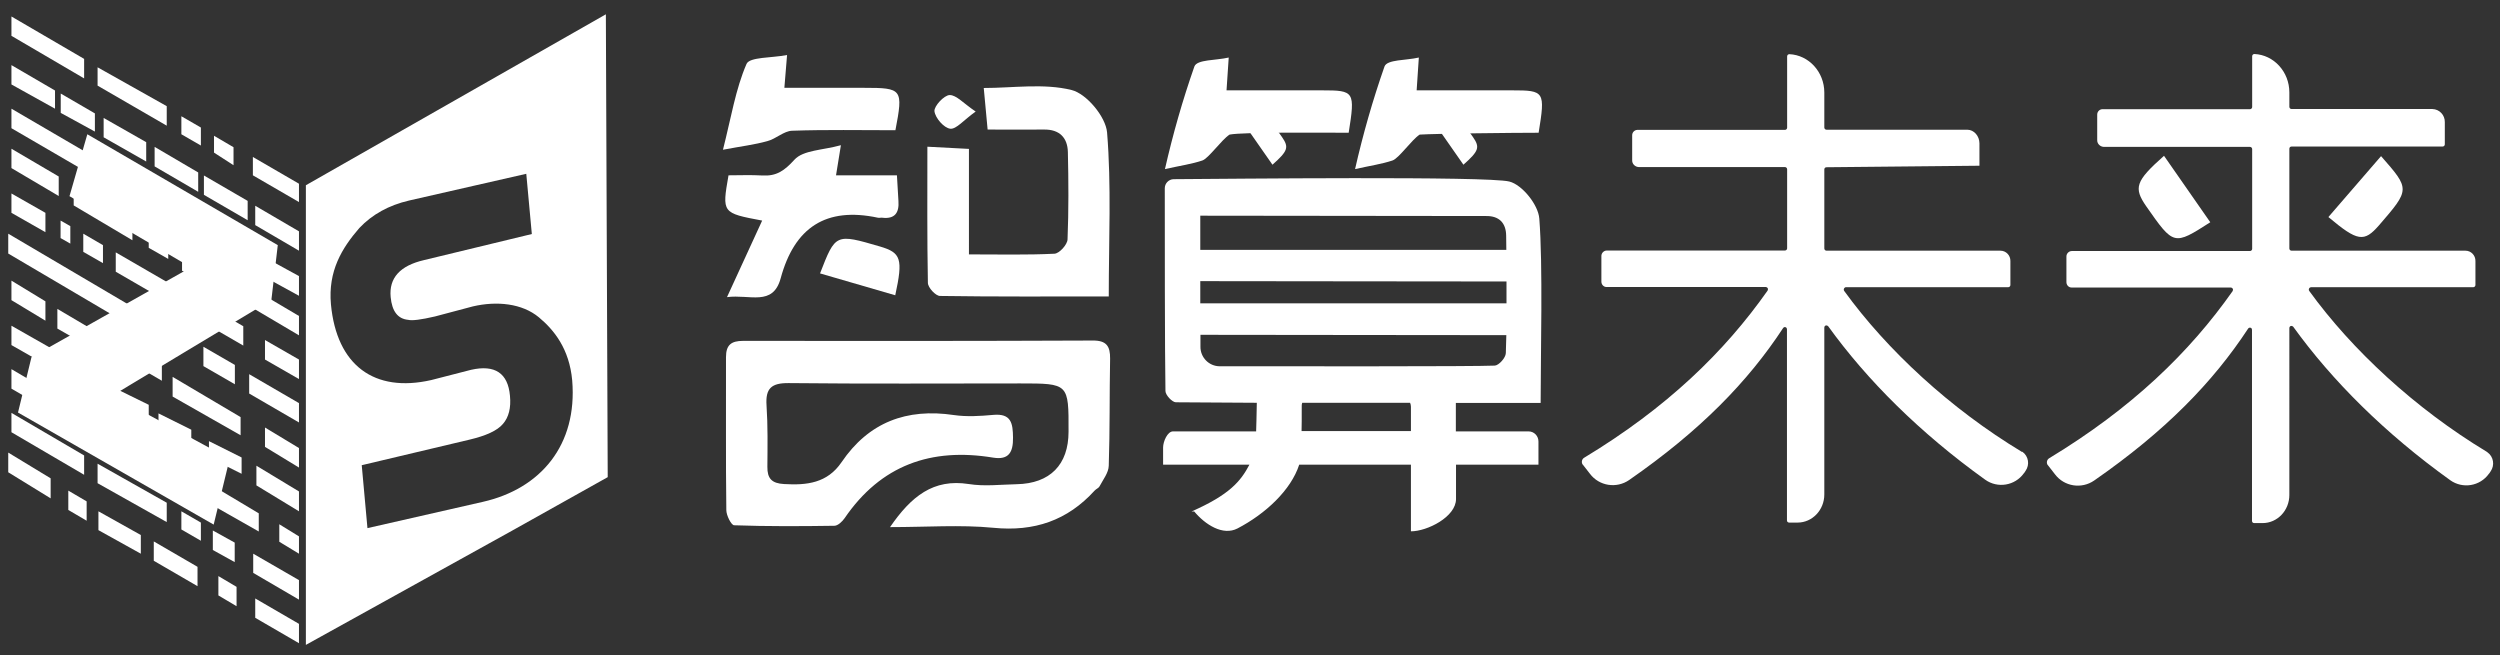
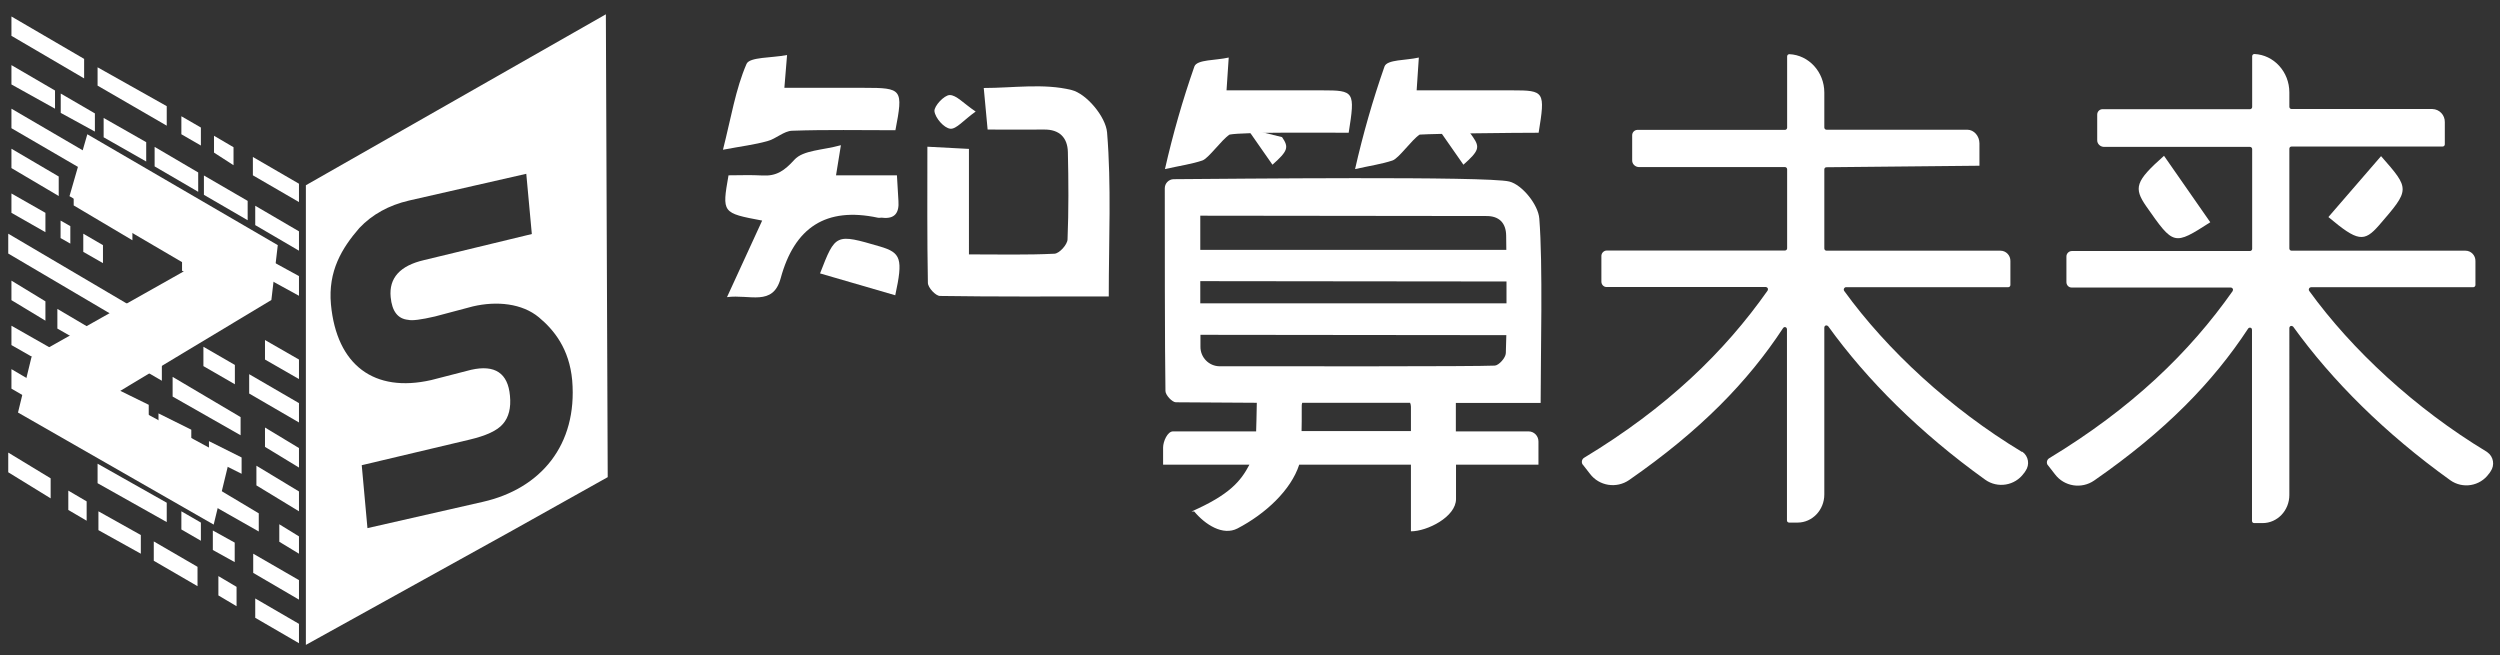
<svg xmlns="http://www.w3.org/2000/svg" version="1.1" id="图层_1" x="0px" y="0px" viewBox="0 0 1485.9 389.3" style="enable-background:new 0 0 1485.9 389.3;" xml:space="preserve">
  <rect x="0" y="0" width="1485.9" height="389.3" fill="#333333" stroke="none" />
  <style type="text/css">
	.st0{fill:#FFFFFF;}
	.st1{opacity:0.41;fill:#D3D3D3;enable-background:new    ;}
</style>
  <title>画板 3</title>
  <g>
    <path class="st0" d="M1201.6,268.5c-42.4-25.6-80.1-60.5-105.5-95.6c-0.4-0.6-0.3-1.4,0.3-1.9c0.2-0.2,0.5-0.3,0.7-0.3h96.5   c0.7,0,1.3-0.6,1.3-1.3l0,0v-14.2c0.1-3.4-2.6-6.2-5.9-6.2h-103.4c-0.7,0-1.3-0.6-1.3-1.3l0,0v-47c0-0.7,0.5-1.3,1.3-1.3l0,0   l90.9-0.9V85.2c0-4.3-3.2-8.1-7.2-8.1h-83.7c-0.7,0-1.3-0.6-1.3-1.3l0,0V55c0-12.2-9.2-22.3-20.8-22.8c-0.7,0-1.3,0.6-1.3,1.3   c0,0,0,0,0,0.1v42.3c0,0.7-0.6,1.3-1.3,1.3l0,0h-87.8c-1.7,0.1-3,1.5-3,3.2v14.8c-0.1,2.2,1.7,4,3.9,4.1h86.9   c0.7,0,1.3,0.6,1.3,1.3v47c0,0.7-0.6,1.3-1.3,1.3l0,0H955c-1.8,0-3.3,1.6-3.2,3.4v15.1c0,1.7,1.3,3.2,3.1,3.2l0,0h94.7   c0.7,0.1,1.3,0.7,1.2,1.4c0,0.2-0.1,0.5-0.2,0.7c-25.6,36.4-59.8,69.6-109.1,99.4c-1.3,0.8-1.7,2.6-0.9,3.9   c0.1,0.1,0.1,0.2,0.2,0.2l4.2,5.4c5.5,7.3,15.8,8.9,23.3,3.7c42.2-29.3,70.5-58.3,91.5-90.3c0.4-0.6,1.1-0.8,1.7-0.4   c0.4,0.2,0.6,0.7,0.6,1.1v113.6c0,0.7,0.5,1.3,1.3,1.3h5c8.8,0,15.9-7.5,15.9-16.7v-99.2c0-0.7,0.5-1.3,1.2-1.3   c0.4,0,0.8,0.2,1.1,0.5c23,31.9,54.4,63.3,93.3,91.2c7.4,5.3,17.7,3.6,23-3.8c0.1-0.1,0.1-0.1,0.2-0.2l0.8-1.2   c2.6-3.7,1.8-8.8-1.9-11.4C1201.8,268.6,1201.7,268.6,1201.6,268.5z" />
-     <path class="st0" d="M649.4,202.4c-69.2,0.3-138.5,0.3-207.7,0.2c-7.1,0-10.2,2.4-10.2,9.7c0.1,30.3-0.2,60.6,0.2,90.9   c0,3.1,2.9,8.9,4.6,9c19.8,0.7,39.7,0.6,59.6,0.3c2.1,0,4.7-2.5,6.1-4.5c21.5-31.5,51.4-42.1,88.3-36c9.3,1.5,11.9-3.2,11.8-11.9   c-0.1-8.5-1-14.5-11.8-13.5c-7.7,0.7-15.7,1.2-23.3,0.1c-28.2-4.2-50.7,4.3-66.8,28c-8.5,12.5-20.7,13.8-34.2,13   c-7.3-0.4-10-3.3-9.9-10.3c0.1-12.1,0.3-24.3-0.5-36.4c-0.7-10.2,2.9-13.4,13.2-13.3c45.9,0.5,91.7,0.2,137.6,0.2   c28.8,0,28.8,0,28.7,28.7c0,19.6-11,30.8-30.8,31.2c-9.5,0.2-19.2,1.4-28.5-0.1c-21.1-3.3-34.2,7.3-46.8,25.6   c21.9,0,41.8-1.5,61.4,0.4c24.3,2.4,44-4.3,60.2-22.1c0.9-1,2.4-1.5,2.9-2.5c2.1-4,5.4-8.1,5.5-12.3c0.7-21.2,0.4-42.4,0.8-63.6   C659.9,205.7,657.6,202.3,649.4,202.4z" />
    <path class="st0" d="M558.7,175.9c32.8,0.5,65.7,0.3,100.3,0.3c0-33.8,1.6-65.8-1-97.5c-0.8-9.3-12.2-23-21.1-25.2   c-16.5-4.1-34.7-1.2-52.2-1.2c0.8,8.9,1.5,16.1,2.3,24.7c11.3,0,22.4,0.1,33.6,0c9.1-0.1,13.9,4.8,14.1,13.4   c0.4,17.3,0.5,34.6-0.2,51.9c-0.1,3.1-4.9,8.4-7.8,8.5c-16.3,0.8-32.7,0.4-50.8,0.4V88.5l-24.7-1.3c0,27.4-0.2,54.2,0.3,80.9   C551.5,170.9,556.1,175.9,558.7,175.9z" />
    <path class="st0" d="M453,131.1l-20.9,45.5c13.5-1.8,27.3,5.7,31.9-11.2c8.2-30.2,26.9-42.6,57.8-36c0.8,0.2,1.7-0.1,2.6,0   c7.5,0.9,10.1-3,9.6-9.9c-0.3-4.6-0.5-9.2-0.9-15.3h-36.2c0.9-5.8,1.6-9.8,2.9-17.9c-10.8,3-22.4,2.9-27.6,8.6   c-6,6.6-10.7,9.9-19.1,9.4c-6.8-0.4-13.6-0.1-20.1-0.1C429.1,126.6,429.1,126.6,453,131.1z" />
    <path class="st0" d="M470.9,77.7c20.2-0.7,40.5-0.3,61.3-0.3c4.7-24.5,4.1-25.2-18.6-25.2h-47.4c0.6-7.6,1-12.1,1.6-19.5   c-9.2,1.8-22.3,1.1-24.1,5.3c-6.5,15-9.1,31.7-14,51c11.1-2.1,18.8-3,26.3-5.1C461.2,82.6,465.9,77.8,470.9,77.7z" />
    <path class="st0" d="M523,146.5c-26.4-7.7-26.4-7.7-35.6,16l44.7,13C536.8,153.8,535.6,150.2,523,146.5z" />
    <path class="st0" d="M564.8,76.5c3.6,0.4,7.9-5.1,15.1-10.2c-7.3-4.9-11.5-9.9-15.5-9.8c-3.3,0.1-9.3,6.6-9,9.6   C555.9,70.2,561.1,76.1,564.8,76.5z" />
    <path class="st0" d="M897.1,107.9c-13-3.3-166.7-1.6-199.6-1.4c-2.9,0.1-5.2,2.5-5.2,5.4v1.2l0,0c0,25.1,0,97.1,0.4,119.3   c0,2.4,4,6.7,6.2,6.7c7.7,0.1,25.6,0.2,48.1,0.3c-0.2,7.2-0.2,13.6-0.4,17h-49.4c-3.3,0-5.9,6-5.9,9.6v10.2h51.3   c-5.2,9.9-11.9,17.9-34.4,27.8h1.6c6.5,7.8,17,14.6,25.7,10.1c16.7-8.7,31.8-22.8,36.7-37.9h66.4v39.6c9.7,0,26.8-8.6,26.8-19.2   v-20.4h49v-13.8c0-3.3-2.6-6-5.9-6h-43.2v-16.9h50.4c0-29.4,1.4-81.9-0.8-109.6C914.3,121.7,904.7,109.8,897.1,107.9z M713.4,167.1   c36.7,0,124.9,0.2,182,0.2c0,4.3,0,8.7,0,13h-182V167.1z M883.3,128.4c7.7-0.1,11.8,4.1,11.9,11.6c0,2.3,0.1,5.2,0.1,8.5H713.4   v-20.3C761.8,128.3,875.7,128.4,883.3,128.4L883.3,128.4z M838.6,241.7v14.5h-65c0.1-1.7,0.1-8.5,0.1-15.1c0-0.6,0.1-1.2,0.3-1.7   c20.8,0,43.2,0,64.1,0C838.4,240.1,838.6,240.9,838.6,241.7L838.6,241.7z M888.5,217.3c-12.1,0.6-125.4,0.4-163.7,0.4   c-6.3-0.1-11.4-5.3-11.3-11.7v-7c37.7,0,125.4,0.2,181.8,0.2c-0.1,4.2-0.2,7.9-0.3,10.7S890.9,217.1,888.5,217.3L888.5,217.3z" />
    <path class="st0" d="M730.8,80c8.2-1.6,56.4-1.1,70.8-1.1c3.9-24.5,3.4-25.2-15.7-25.2H729c0.5-7.6,0.8-12.1,1.3-19.5   c-7.8,1.8-18.8,1.1-20.4,5.3c-7,20-12.8,40.3-17.5,61c9.4-2.1,16-3,22.2-5.1C718.3,94.2,726,83.1,730.8,80z" />
    <path class="st0" d="M898.9,53.7H842c0.5-7.6,0.8-12.1,1.3-19.5c-7.8,1.8-18.8,1.1-20.4,5.3c-7,20-12.8,40.3-17.5,61   c9.4-2.1,15.9-3,22.2-5.1c3.8-1.2,11.4-12.3,16.2-15.4c9.6-0.6,56.4-1.1,70.7-1.1C918.5,54.4,918,53.7,898.9,53.7z" />
    <path class="st0" d="M1313.7,132.1l-27.5-39.5c-17,15.1-18.2,19-10.5,30.1C1292,146,1292,146,1313.7,132.1z" />
    <path class="st0" d="M1478,268.5c-42.4-25.6-80.1-60.5-105.5-95.6c-0.4-0.6-0.3-1.4,0.3-1.9c0.2-0.1,0.4-0.2,0.7-0.3h96.5   c0.7,0,1.3-0.6,1.3-1.3l0,0v-14.2c0.1-3.4-2.6-6.2-5.9-6.2H1362c-0.7,0-1.3-0.6-1.3-1.3V88.4c0-0.7,0.5-1.3,1.3-1.3h89.8   c0.7,0,1.3-0.6,1.3-1.3l0,0V72.6c0.1-4.2-3.2-7.7-7.4-7.8H1362c-0.7,0-1.3-0.6-1.3-1.3v-8.6c0-12.2-9.2-22.3-20.8-22.8   c-0.7,0-1.3,0.6-1.3,1.3c0,0,0,0,0,0.1v30.1c0,0.7-0.6,1.3-1.3,1.3l0,0h-87.8c-1.7,0.1-3,1.5-3,3.2v15.1c-0.1,2.2,1.7,4,3.9,4.1   l0,0h86.9c0.7,0,1.3,0.6,1.3,1.3l0,0v59.3c0,0.7-0.6,1.3-1.3,1.3l0,0h-105.9c-1.8,0-3.3,1.6-3.2,3.4v15.1c0,1.7,1.3,3.2,3.1,3.2   h94.7c0.7,0.1,1.3,0.7,1.2,1.4c0,0.2-0.1,0.5-0.2,0.7c-25.6,36.4-59.9,69.6-109.1,99.4c-1.3,0.8-1.7,2.6-0.9,3.9   c0.1,0.1,0.1,0.2,0.2,0.2l4.2,5.4c5.5,7.3,15.8,8.9,23.3,3.7c42.2-29.3,70.5-58.3,91.5-90.3c0.4-0.6,1.2-0.7,1.7-0.4   c0.4,0.2,0.6,0.7,0.6,1.1v113.6c0,0.7,0.5,1.3,1.3,1.3h5c8.8,0,15.9-7.5,15.9-16.7V195c0-0.7,0.5-1.3,1.2-1.3   c0.4,0,0.8,0.2,1.1,0.5c23,31.9,54.4,63.3,93.3,91.2c7.4,5.3,17.7,3.6,23-3.8c0.1-0.1,0.1-0.2,0.2-0.2l0.8-1.2   c2.6-3.7,1.8-8.8-1.9-11.4C1478.2,268.7,1478.1,268.6,1478,268.5z" />
    <path class="st0" d="M1414,133.9c18.5-21.4,18.5-21.4,1.2-41.1l-31.3,36.2C1401.3,143.6,1405.1,144.1,1414,133.9z" />
    <path class="st0" d="M854.8,76.4l15,21.5c9.2-8.2,9.9-10.3,5.7-16.4C866.6,68.8,866.6,68.8,854.8,76.4z" />
-     <path class="st0" d="M741.3,76.4l15,21.5c9.2-8.2,9.9-10.3,5.7-16.4C753.1,68.8,753.1,68.8,741.3,76.4z" />
+     <path class="st0" d="M741.3,76.4l15,21.5c9.2-8.2,9.9-10.3,5.7-16.4z" />
    <g>
      <path class="st0" d="M360.1,8.5L181.8,110.1v273.2l122.4-67.8l57-31.9L360.1,8.5z M286.9,298.3l-68.5,15.6l-3.4-37.4l64.1-15.2    c9.7-2.3,16.4-5.3,19.8-9.3c3.5-4,4.9-9.6,4.2-16.8c-1.2-13.4-8.9-18.6-23.1-15.4l-23.7,6.1c-33.8,7.7-56.2-8.7-59.6-45    c-1.8-19.8,6.5-33.4,16.9-45.4c7.7-8.1,17.5-13.5,29.5-16.3l69.7-15.9l3.3,35.8l-64.1,15.5c-14.2,3.3-20.9,10.6-19.8,22    c0.8,8.4,4.2,12.9,10.4,13.5c2.4,0.6,7.7-0.1,15.9-2l22.6-6c14.2-3.3,29.2-1.8,39.2,6.5c9,7.5,18.1,18.7,19.8,37.5    C343.3,264.5,321.4,290.5,286.9,298.3z" />
      <polygon id="路径" class="st1" points="111.4,207.5 93.9,198.1 93.9,188.1 111.4,197.5   " />
      <polygon id="路径-2" class="st1" points="51.2,252.2 33.7,242.8 33.7,232.7 51.2,242.1   " />
      <polygon id="路径-3" class="st1" points="91,276.4 59.1,256.9 59.7,246.7 91.9,265.1   " />
      <polygon class="st1" points="88.9,122.6 70.2,111.7 70.2,100.2 88.9,110.9   " />
      <polygon class="st1" points="109.9,134.8 97,127.5 97,116 109.9,123.2   " />
      <polygon class="st1" points="130.3,146 117.3,138.8 117.3,127.3 130.3,134.5   " />
      <polygon class="st1" points="146.5,179.1 111.9,159.7 111.9,148.2 146.5,168.3   " />
      <polygon class="st1" points="119.9,292.7 100.7,282.5 100.9,270.7 119.6,281.5   " />
      <polygon id="路径-4" class="st0" points="119.4,86.5 107.8,79.8 107.8,69.1 119.4,75.8   " />
      <polygon id="路径-5" class="st0" points="138.8,98.2 127.2,90.7 127.2,80.7 138.8,87.5   " />
      <polygon id="路径-6" class="st0" points="78.7,142.8 43.8,122.1 43.8,109.8 78.7,131.3   " />
-       <polygon id="路径-7" class="st0" points="100,153.9 88.4,147.3 88.4,136.4 100,143.2   " />
      <polygon id="路径-8" class="st0" points="41.8,144.8 36,141.5 36,131.1 41.8,134.4   " />
      <polygon id="路径-9" class="st0" points="61.2,156.4 49.5,149.7 49.5,138.9 61.2,145.7   " />
      <polygon id="路径-10" class="st0" points="80.6,195.3 4.9,150.7 4.9,138.9 80.6,183.5   " />
      <polygon id="路径-11" class="st0" points="107.8,208.8 90.3,199.4 90.3,189.4 107.8,198.8   " />
      <polygon id="路径-12" class="st0" points="74.8,218.5 34.1,195.3 34.1,183.6 74.8,207.6   " />
      <polygon id="路径-13" class="st0" points="96.2,226.3 84.5,219.5 84.5,208.8 96.2,215.5   " />
      <polygon id="路径-14" class="st0" points="88.4,251.5 55.4,235.2 55.4,224.4 88.4,240.6   " />
      <polygon id="路径-15" class="st0" points="113.7,265 94.2,255.4 94.2,245.7 113.7,255.4   " />
      <polygon id="路径-16" class="st0" points="47.6,253.4 30.1,244 30.1,234 47.6,243.5   " />
      <polygon id="路径-17" class="st0" points="87.4,277.8 55.5,258.3 56.1,248 88.3,266.5   " />
      <polygon id="路径-18" class="st0" points="119.4,321.4 107.8,314.7 107.8,303.9 119.4,310.6   " />
      <polygon id="路径-19" class="st0" points="30.1,296.2 4.9,280.7 4.9,269 30.1,284.3   " />
      <polygon id="路径-20" class="st0" points="138.8,154.5 177.7,175.8 177.7,164.1 138.8,142.8   " />
      <polygon id="路径-21" class="st0" points="152.4,288.5 177.7,303.9 177.7,292.1 152.4,276.8   " />
      <polygon id="路径-22" class="st0" points="166,322 177.7,329.1 177.7,318.8 166,311.6   " />
      <polygon id="路径-23" class="st0" points="150.5,340.5 177.7,356.4 177.7,344.8 150.5,329.1   " />
      <polygon id="路径-24" class="st0" points="83.7,329.1 58.5,315.1 58.5,303.9 83.7,318   " />
      <polygon class="st0" points="50,46.6 6.8,21.3 6.8,9.8 50,35   " />
      <polygon class="st0" points="99.1,74.7 58,50.9 58,40 99.1,63.1   " />
      <polygon class="st0" points="32.7,64.6 6.8,50.2 6.8,38.7 32.7,53.8   " />
      <polygon class="st0" points="56.4,78.2 36.1,67.1 36.1,55.6 56.4,67.4   " />
      <polygon class="st0" points="150.3,104.2 177.7,120.1 177.7,109.2 150.3,93.3   " />
      <polygon class="st0" points="151.7,133.8 177.7,149 177.7,137.5 151.7,122.3   " />
      <polygon class="st0" points="121.2,115.8 147.2,130.9 147.2,119.4 121.2,104.3   " />
      <polygon class="st0" points="91.9,98.9 117.8,114 117.8,102.5 91.9,87.3   " />
      <polygon class="st0" points="86.9,96 61.6,81.6 61.6,70.1 86.9,84.5   " />
      <polygon class="st0" points="58.7,106.4 6.8,76.2 6.8,64.6 58.7,94.9   " />
      <polygon class="st0" points="85.3,123.8 66.6,113.1 66.6,101.4 85.3,112.3   " />
      <polygon class="st0" points="106.3,136.1 93.3,128.9 93.3,117.4 106.3,124.6   " />
      <polygon class="st0" points="126.6,147.4 113.7,140.2 113.7,128.7 126.6,135.9   " />
      <polygon class="st0" points="34.9,116.5 6.8,99.9 6.8,88.4 34.9,104.9   " />
      <polygon class="st0" points="142.9,180.5 108.2,160.9 108.2,149.4 142.9,169.6   " />
      <polygon class="st0" points="27,138 6.8,126.5 6.8,115 27,126.5   " />
-       <polygon class="st0" points="144.6,205.4 68.8,161.5 68.8,150 144.6,193.9   " />
      <polygon class="st0" points="139.6,228.4 120.9,217.6 120.9,206.1 139.6,216.9   " />
      <polygon class="st0" points="27,190.6 6.8,178.4 6.8,166.8 27,179.1   " />
      <polygon class="st0" points="143,258.7 102.6,235.7 102.6,224 143,247.9   " />
      <polygon class="st0" points="48.5,228.9 6.8,205.1 6.8,193.6 48.5,217.3   " />
      <polygon class="st0" points="20.4,238.9 6.8,231 6.8,219.4 20.4,227.4   " />
      <polygon class="st0" points="116.3,293.9 97.1,283.8 97.3,271.9 116,282.7   " />
      <polygon class="st0" points="153.8,315.9 123.5,298.7 123.5,287 153.8,305.1   " />
-       <polygon class="st0" points="50,282.2 6.8,256.9 6.8,245.4 50,270.7   " />
      <polygon class="st0" points="99.1,310.3 58,287.2 58,275.6 99.1,298.8   " />
      <polygon class="st0" points="139.5,334.1 126.5,326.9 126.5,315.3 139.5,322.5   " />
      <polygon class="st0" points="117.4,348.4 91.4,333.3 91.4,321.8 117.4,336.9   " />
-       <polygon class="st0" points="149.6,182.7 177.7,199.3 177.7,187.8 149.6,171.2   " />
      <polygon class="st0" points="157.5,213.7 177.7,225.3 177.7,213.7 157.5,202.1   " />
      <polyline class="st0" points="148.1,233.9 177.7,251.1 177.7,239.6 148.1,222.4   " />
      <polygon class="st0" points="157.5,265.6 177.7,277.9 177.7,266.3 157.5,254.1   " />
      <polygon class="st0" points="151.7,367.2 177.7,382.3 177.7,370.8 151.7,355.7   " />
      <polygon class="st0" points="51.5,309.5 40.6,303.1 40.6,291.6 51.5,298   " />
      <polygon class="st0" points="140.6,360.3 129.8,353.9 129.8,342.4 140.6,348.8   " />
      <polygon id="路径-25" class="st0" points="143.6,281.6 124.2,271.9 124.2,262.2 143.6,271.9   " />
      <polygon class="st0" points="127,311.8 10.7,245.2 18.7,212.3 113.5,158.9 41.3,116.6 51.9,79.8 165.1,145.7 161.3,178.3 67,235     136.5,272.7   " />
    </g>
  </g>
</svg>